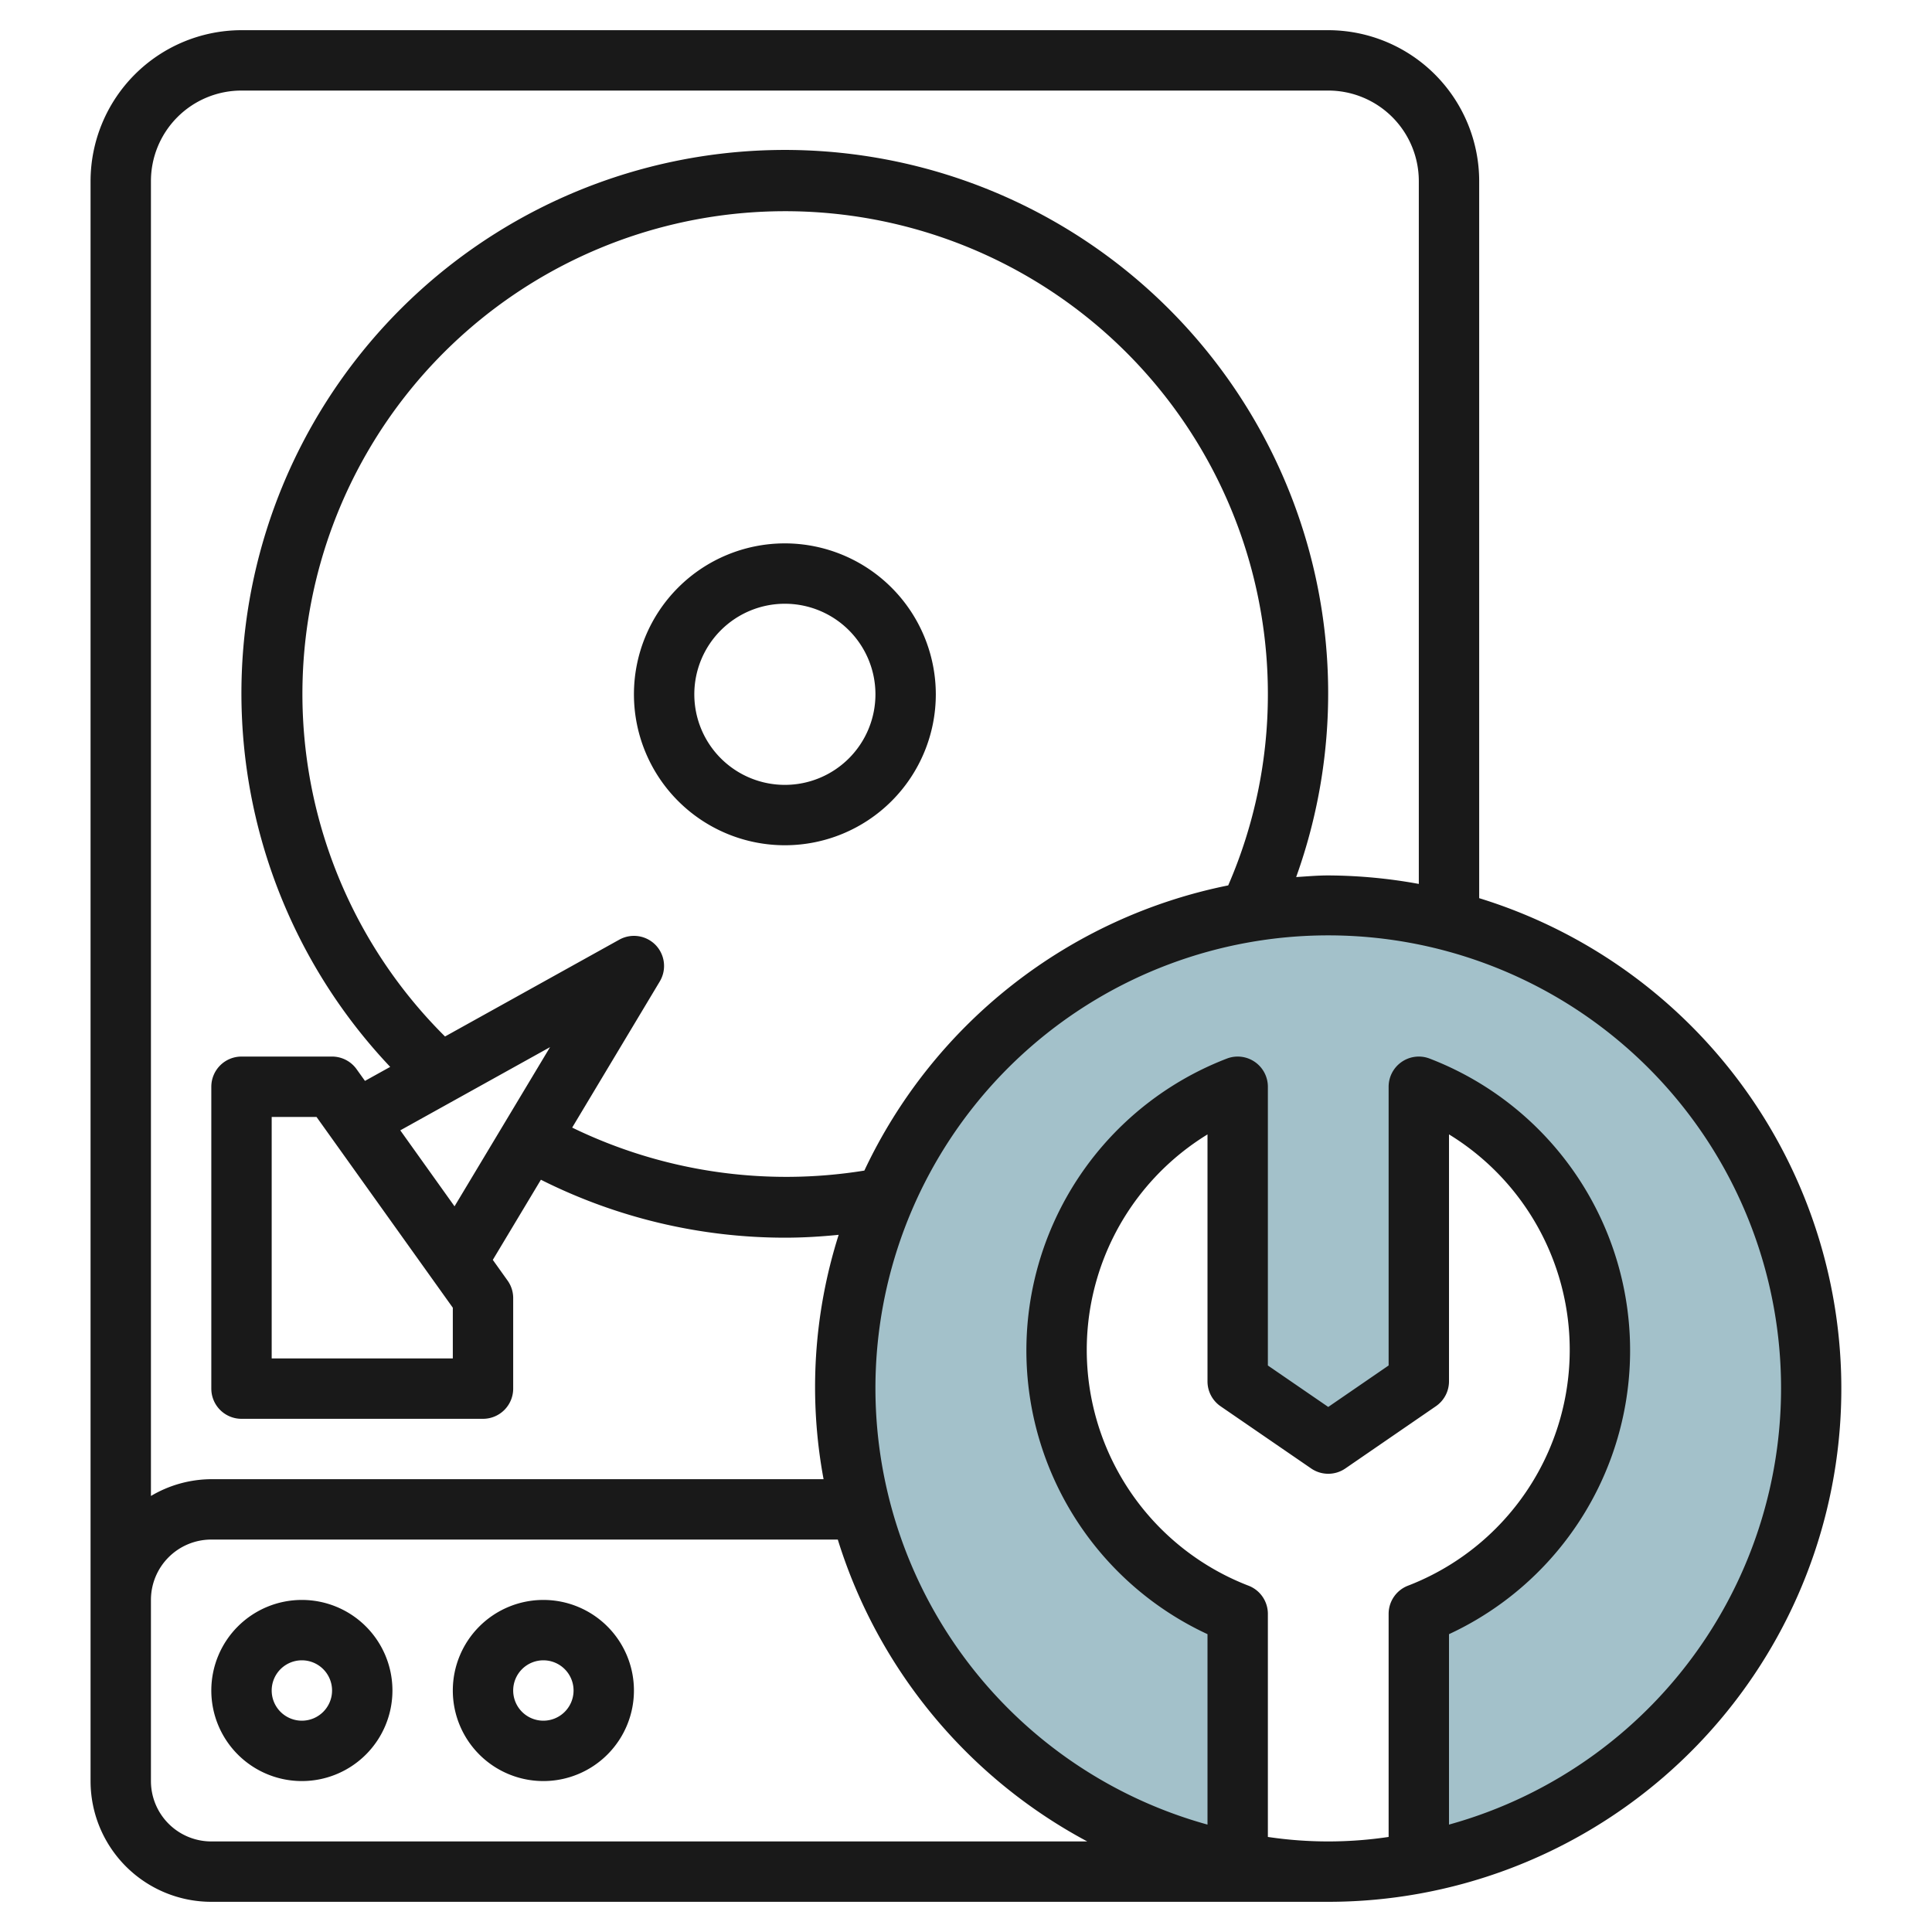
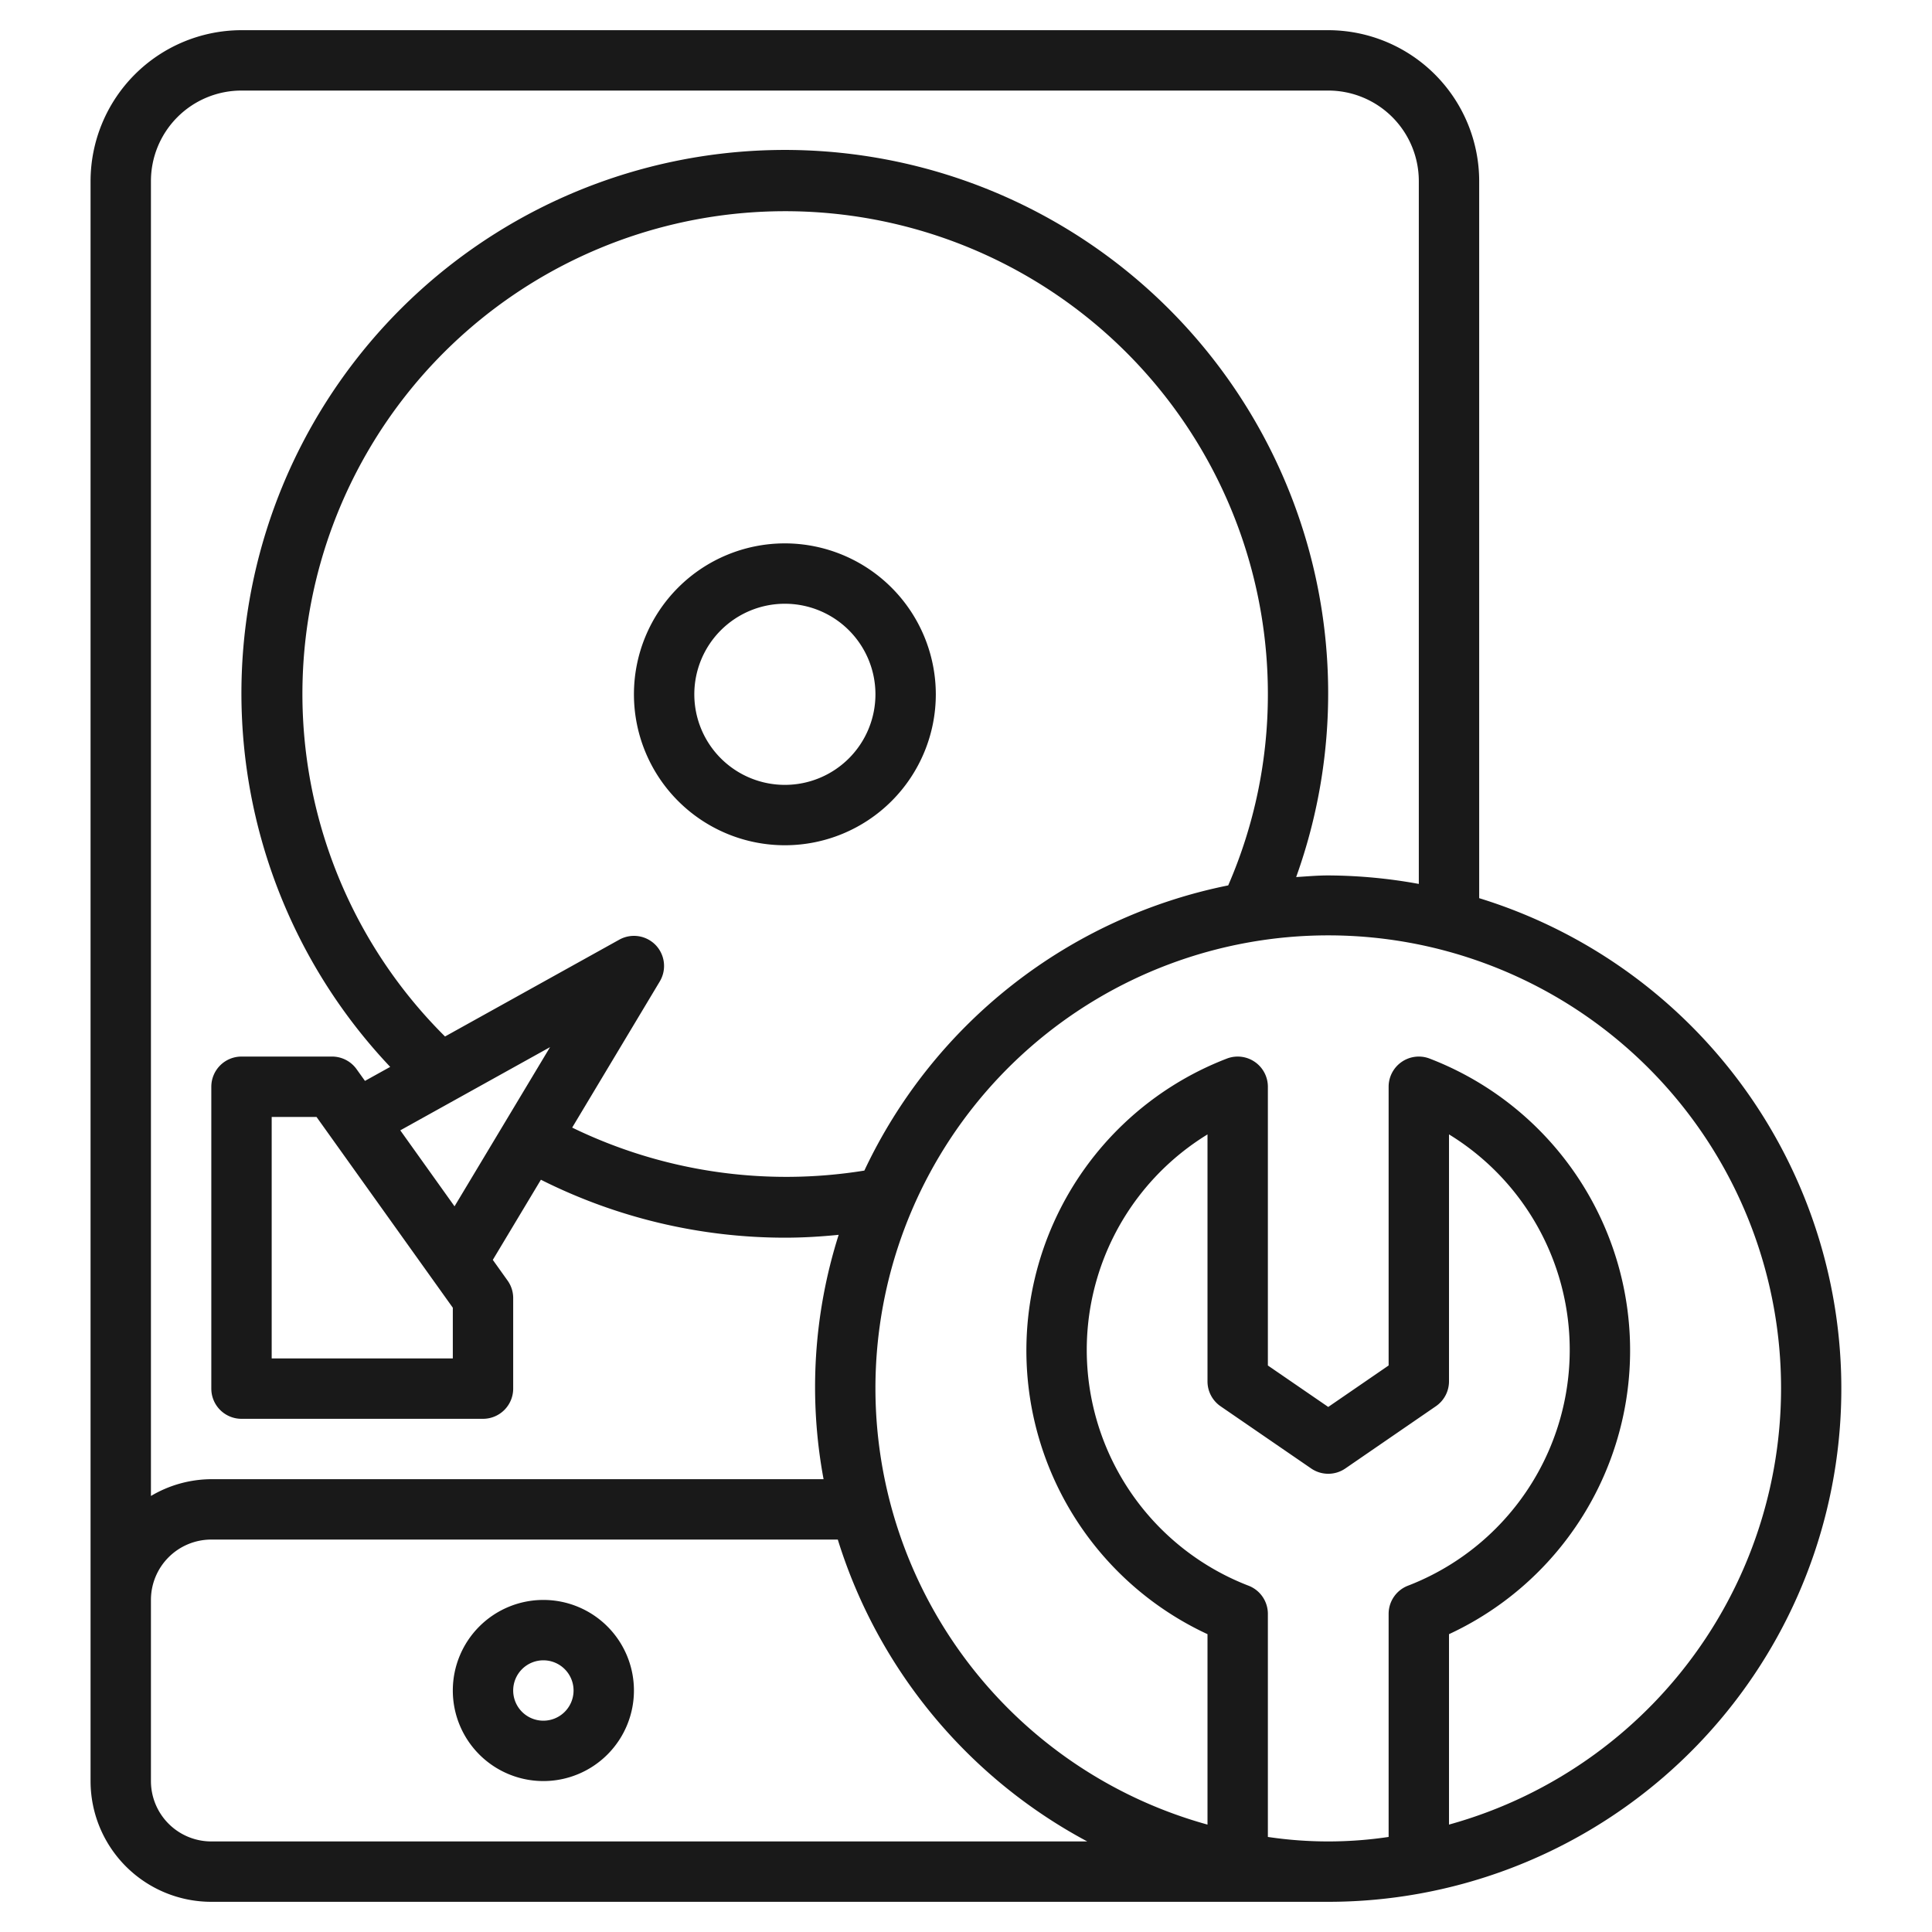
<svg xmlns="http://www.w3.org/2000/svg" height="512" viewBox="0 0 64 64" width="512">
  <g id="Layer_8" data-name="Layer 8">
-     <path d="m60 46a16 16 0 1 0 -19 15.709v-8.248a9.352 9.352 0 0 1 0-17.461v9.761l3 2.059 3-2.061v-9.759a9.352 9.352 0 0 1 0 17.461v8.248a16 16 0 0 0 13-15.709z" fill="#a3c1ca" />
    <g fill="#191919">
      <path d="m18 53a3 3 0 1 0 3 3 3 3 0 0 0 -3-3zm0 4a1 1 0 1 1 1-1 1 1 0 0 1 -1 1z" />
-       <path d="m10 53a3 3 0 1 0 3 3 3 3 0 0 0 -3-3zm0 4a1 1 0 1 1 1-1 1 1 0 0 1 -1 1z" />
      <path d="m26 18a5 5 0 1 0 5 5 5.006 5.006 0 0 0 -5-5zm0 8a3 3 0 1 1 3-3 3 3 0 0 1 -3 3z" />
      <path d="m49 29.753v-23.753a5.006 5.006 0 0 0 -5-5h-36a5.006 5.006 0 0 0 -5 5v53a4 4 0 0 0 4 4h37a17 17 0 0 0 5-33.247zm-44-23.753a3 3 0 0 1 3-3h36a3 3 0 0 1 3 3v23.281a17.052 17.052 0 0 0 -3-.281c-.359 0-.71.032-1.063.054a18 18 0 1 0 -30.011 6.288l-.836.464-.277-.387a1 1 0 0 0 -.813-.419h-3a1 1 0 0 0 -1 1v10a1 1 0 0 0 1 1h8a1 1 0 0 0 1-1v-3a.994.994 0 0 0 -.187-.581l-.488-.684 1.593-2.655a18.014 18.014 0 0 0 8.082 1.92c.6 0 1.19-.036 1.782-.095a16.673 16.673 0 0 0 -.5 8.095h-20.282a3.959 3.959 0 0 0 -2 .556zm16.718 25.305a1 1 0 0 0 -1.2-.179l-5.776 3.209a15.991 15.991 0 1 1 27.258-11.335 15.863 15.863 0 0 1 -1.314 6.33 17.042 17.042 0 0 0 -12.053 9.447 16.214 16.214 0 0 1 -9.679-1.424l2.9-4.838a1 1 0 0 0 -.136-1.21zm-8.458 6.139 4.961-2.756-3.164 5.273zm1.74 5.876v1.68h-6v-8h1.485zm-8 17.68a2 2 0 0 1 -2-2v-6a2 2 0 0 1 2-2h20.753a17.074 17.074 0 0 0 8.264 10zm39-7.539v7.39a13.5 13.5 0 0 1 -4 0v-7.39a1 1 0 0 0 -.657-.939 8.371 8.371 0 0 1 -1.343-14.943v8.182a1 1 0 0 0 .434.824l3 2.06a1 1 0 0 0 1.132 0l3-2.062a1 1 0 0 0 .434-.824v-8.181a8.372 8.372 0 0 1 -1.343 14.944 1 1 0 0 0 -.657.939zm2 6.981v-6.308a10.36 10.36 0 0 0 -.657-19.073 1 1 0 0 0 -1.343.939v9.233l-2 1.374-2-1.373v-9.234a1 1 0 0 0 -1.343-.939 10.36 10.36 0 0 0 -.657 19.073v6.308a15 15 0 1 1 8 0z" />
    </g>
  </g>
</svg>